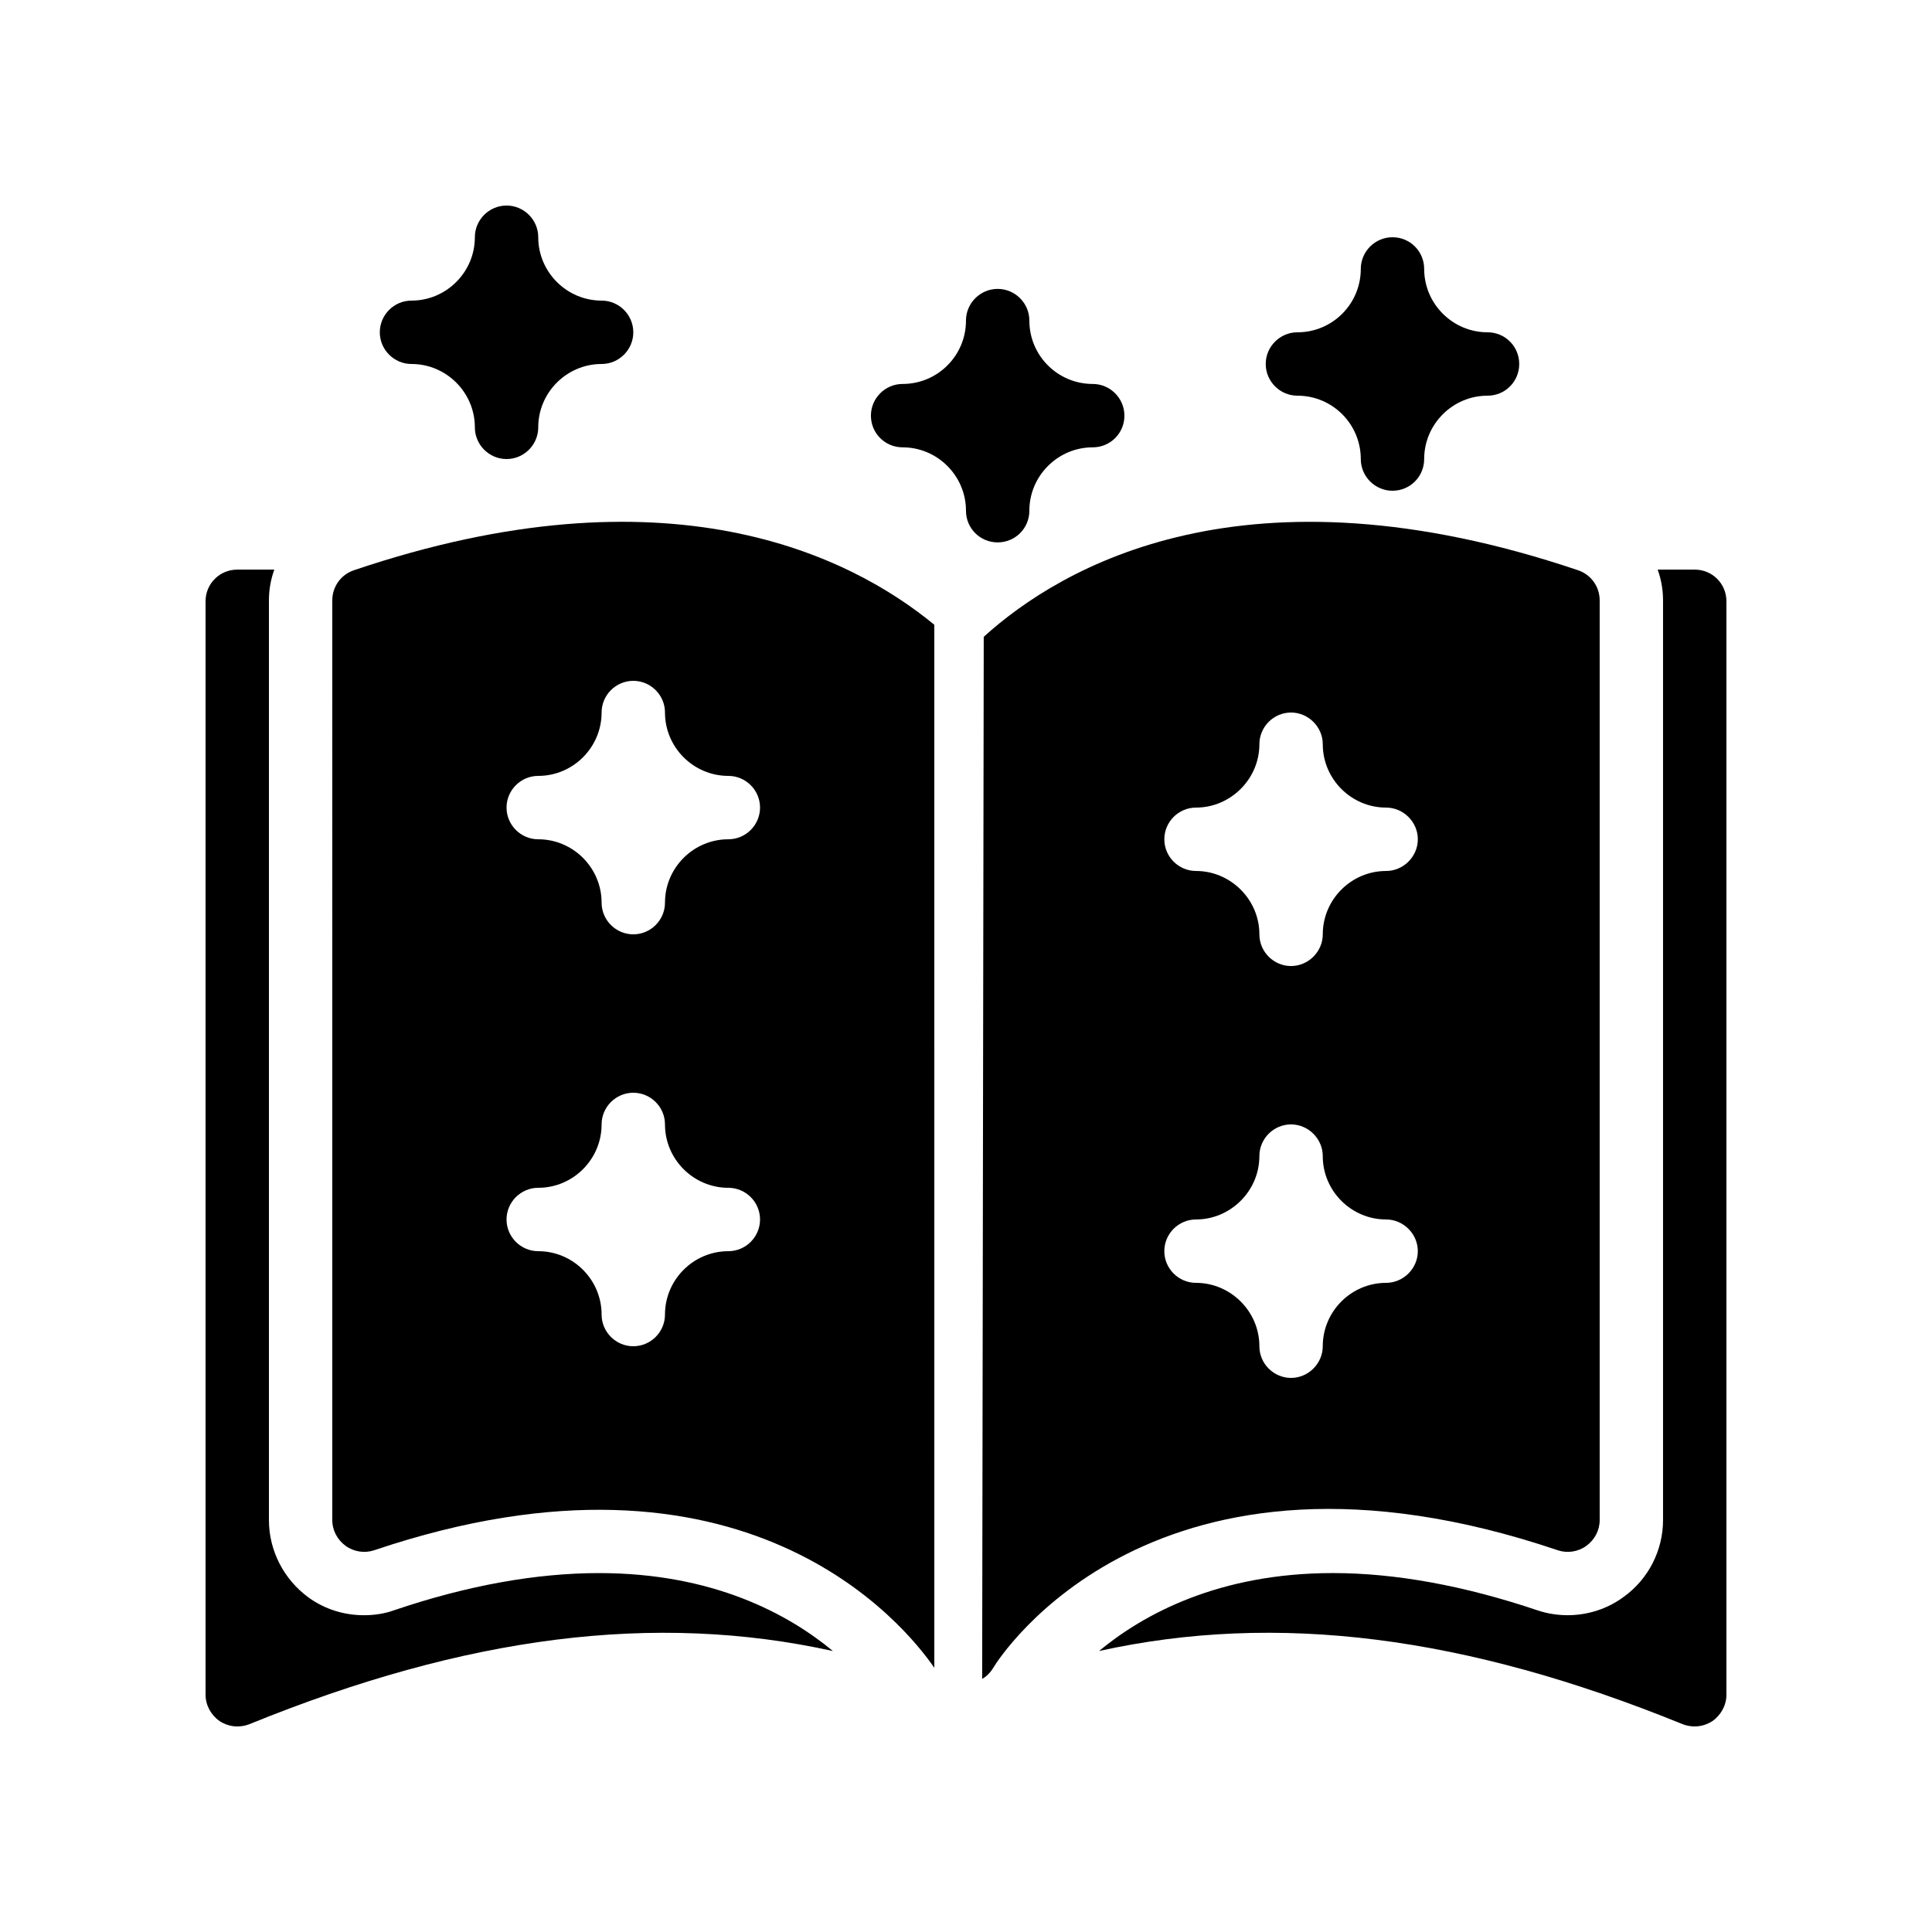
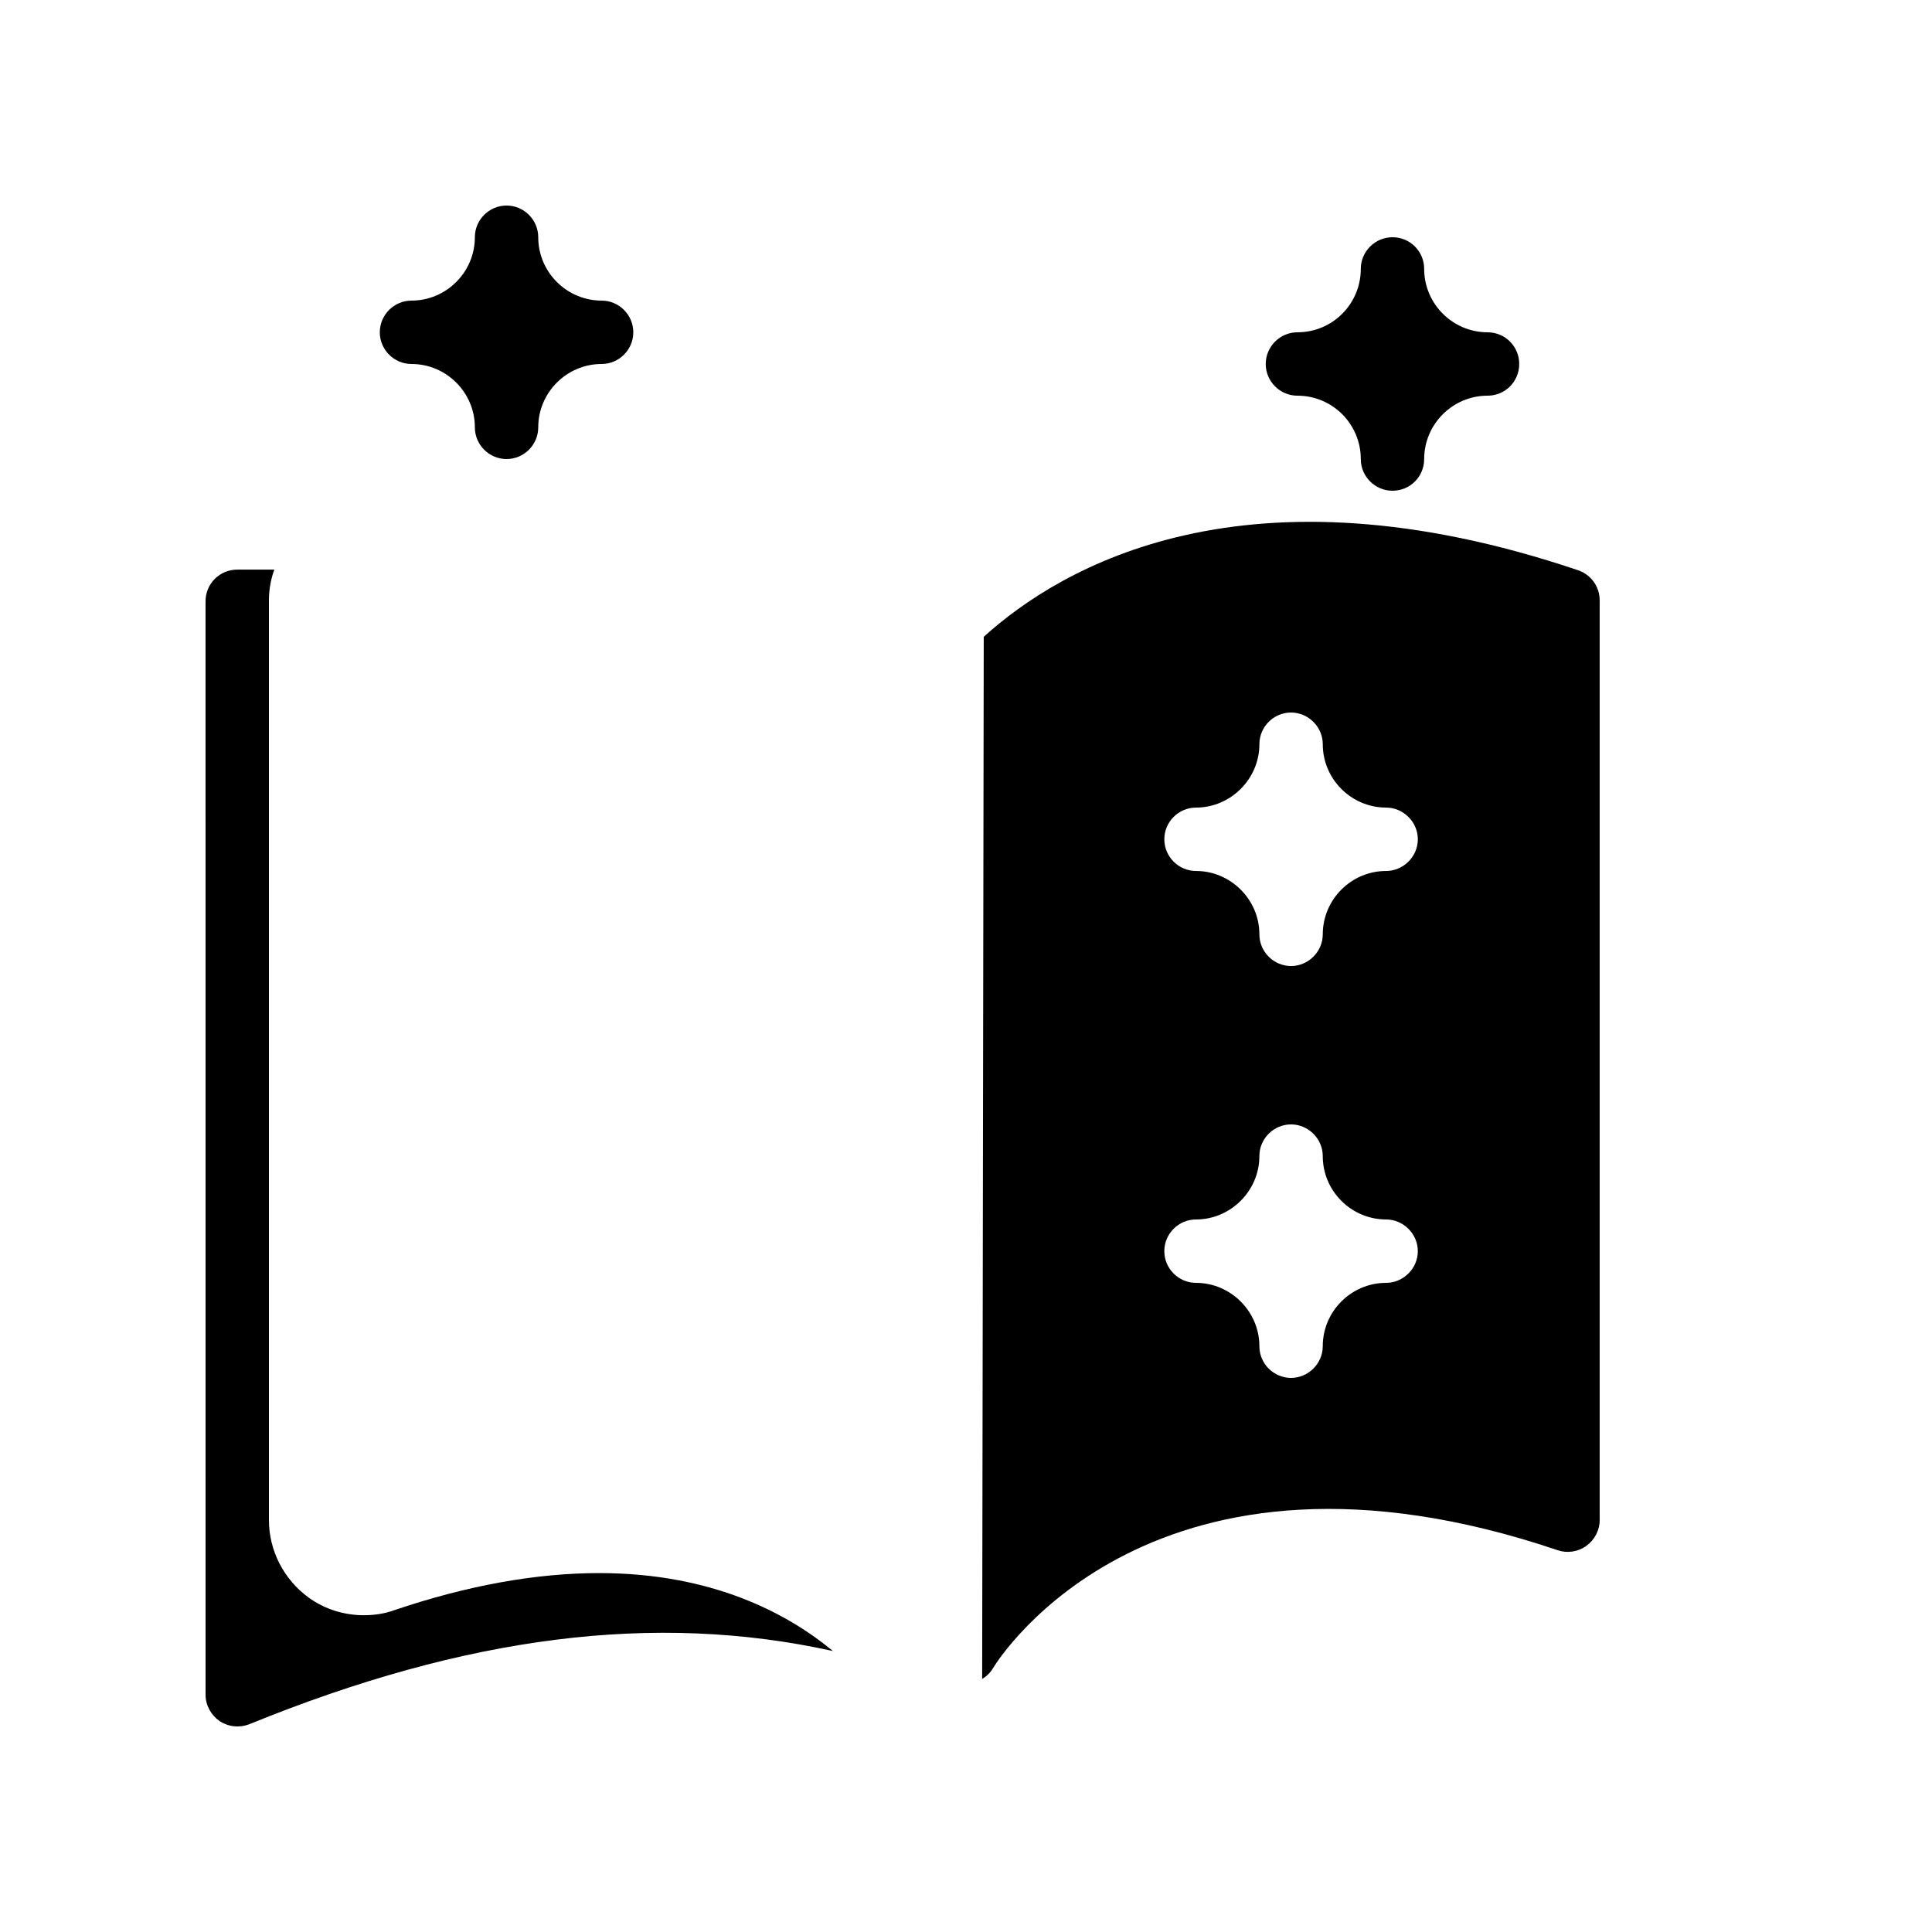
<svg xmlns="http://www.w3.org/2000/svg" fill="#000000" width="800px" height="800px" version="1.1" viewBox="144 144 512 512">
  <g>
    <path d="m286.64 206.87c0-4.617-3.777-8.398-8.398-8.398-4.617 0-8.398 3.777-8.398 8.398 0 9.238-7.559 16.793-16.793 16.793-4.617 0-8.398 3.777-8.398 8.398 0 4.617 3.777 8.398 8.398 8.398 9.238 0 16.793 7.559 16.793 16.793 0 4.617 3.777 8.398 8.398 8.398 4.617 0 8.398-3.777 8.398-8.398 0-9.238 7.559-16.793 16.793-16.793 4.617 0 8.398-3.777 8.398-8.398 0-4.617-3.777-8.398-8.398-8.398-9.234 0-16.793-7.555-16.793-16.793z" />
-     <path d="m416.79 228.96c0-4.617-3.777-8.398-8.398-8.398-4.617 0-8.398 3.777-8.398 8.398 0 9.32-7.559 16.793-16.793 16.793-4.617 0-8.398 3.777-8.398 8.398 0 4.703 3.777 8.398 8.398 8.398 9.238 0 16.793 7.559 16.793 16.793 0 4.703 3.777 8.398 8.398 8.398 4.617 0 8.398-3.695 8.398-8.398 0-9.238 7.559-16.793 16.793-16.793 4.617 0 8.398-3.695 8.398-8.398 0-4.617-3.777-8.398-8.398-8.398-9.238 0-16.793-7.473-16.793-16.793z" />
    <path d="m521.42 215.27c0-4.617-3.695-8.398-8.398-8.398-4.617 0-8.398 3.777-8.398 8.398 0 9.238-7.473 16.793-16.793 16.793-4.617 0-8.398 3.777-8.398 8.398 0 4.617 3.777 8.398 8.398 8.398 9.32 0 16.793 7.559 16.793 16.793 0 4.617 3.777 8.398 8.398 8.398 4.703 0 8.398-3.777 8.398-8.398 0-9.238 7.559-16.793 16.793-16.793 4.703 0 8.398-3.777 8.398-8.398 0-4.617-3.695-8.398-8.398-8.398-9.238 0-16.793-7.559-16.793-16.793z" />
-     <path d="m232.06 546.86c0 2.688 1.344 5.207 3.527 6.801s5.039 2.016 7.559 1.176c98.328-33.168 140.9 20.152 148.46 31.152l-0.004-276.42c-22.336-18.391-70.703-42.57-153.83-14.441-3.445 1.172-5.711 4.363-5.711 7.973zm54.578-197.24c9.238 0 16.793-7.559 16.793-16.793 0-4.617 3.777-8.398 8.398-8.398 4.617 0 8.398 3.777 8.398 8.398 0 9.238 7.559 16.793 16.793 16.793 4.617 0 8.398 3.777 8.398 8.398 0 4.617-3.777 8.398-8.398 8.398-9.238 0-16.793 7.559-16.793 16.793 0 4.617-3.777 8.398-8.398 8.398-4.617 0-8.398-3.777-8.398-8.398 0-9.238-7.559-16.793-16.793-16.793-4.617 0-8.398-3.777-8.398-8.398 0.004-4.621 3.781-8.398 8.398-8.398zm0 109.16c9.238 0 16.793-7.559 16.793-16.793 0-4.617 3.777-8.398 8.398-8.398 4.617 0 8.398 3.777 8.398 8.398 0 9.238 7.559 16.793 16.793 16.793 4.617 0 8.398 3.777 8.398 8.398 0 4.617-3.777 8.398-8.398 8.398-9.238 0-16.793 7.559-16.793 16.793 0 4.617-3.777 8.398-8.398 8.398-4.617 0-8.398-3.777-8.398-8.398 0-9.238-7.559-16.793-16.793-16.793-4.617 0-8.398-3.777-8.398-8.398 0.004-4.621 3.781-8.398 8.398-8.398z" />
    <path d="m364.73 581.54c-11.754-9.742-31.656-20.656-61.969-20.656-16.625 0-34.93 3.273-54.242 9.824-2.519 0.922-5.289 1.344-8.062 1.344-5.289 0-10.41-1.594-14.695-4.703-6.547-4.785-10.492-12.426-10.492-20.488v-243.76c0-2.856 0.504-5.625 1.426-8.145h-9.824c-4.617 0-8.398 3.695-8.398 8.398l0.004 289.77c0 2.769 1.426 5.375 3.695 6.969 1.426 0.926 3.019 1.43 4.699 1.43 1.09 0 2.098-0.168 3.191-0.586 57.52-23.43 107.48-29.812 154.67-19.398z" />
-     <path d="m593.12 294.95h-9.824c0.922 2.519 1.426 5.289 1.426 8.145v243.76c0 7.977-3.863 15.617-10.41 20.32-4.281 3.191-9.574 4.871-14.863 4.871-2.688 0-5.375-0.418-7.894-1.258-19.398-6.551-37.703-9.91-54.328-9.91-30.23 0-50.215 10.914-61.969 20.656 47.191-10.41 97.152-4.031 154.67 19.398 1.098 0.418 2.106 0.586 3.195 0.586 1.68 0 3.273-0.504 4.703-1.426 2.266-1.598 3.695-4.203 3.695-6.973v-289.77c0-4.703-3.781-8.398-8.398-8.398z" />
    <path d="m556.85 554.84c2.519 0.84 5.375 0.418 7.559-1.176 2.18-1.594 3.523-4.113 3.523-6.801v-243.76c0-3.609-2.266-6.801-5.711-7.977-88-29.727-136.95-1.008-157.52 17.633l-0.418 276.17c1.176-0.672 2.184-1.68 2.938-2.938 1.68-2.856 42.824-67.258 149.63-31.152zm-95.891-196.82c9.152 0 16.793-7.559 16.793-16.793 0-4.617 3.777-8.398 8.398-8.398 4.535 0 8.398 3.777 8.398 8.398 0 9.238 7.559 16.793 16.793 16.793 4.535 0 8.398 3.777 8.398 8.398 0 4.617-3.863 8.398-8.398 8.398-9.238 0-16.793 7.559-16.793 16.793 0 4.617-3.863 8.398-8.398 8.398-4.617 0-8.398-3.777-8.398-8.398 0-9.238-7.641-16.793-16.793-16.793-4.617 0-8.398-3.777-8.398-8.398 0-4.621 3.777-8.398 8.398-8.398zm25.188 151.14c-4.617 0-8.398-3.777-8.398-8.398 0-9.238-7.641-16.793-16.793-16.793-4.617 0-8.398-3.777-8.398-8.398 0-4.617 3.777-8.398 8.398-8.398 9.152 0 16.793-7.559 16.793-16.793 0-4.617 3.777-8.398 8.398-8.398 4.535 0 8.398 3.777 8.398 8.398 0 9.238 7.559 16.793 16.793 16.793 4.535 0 8.398 3.777 8.398 8.398 0 4.617-3.863 8.398-8.398 8.398-9.238 0-16.793 7.559-16.793 16.793 0 4.621-3.863 8.398-8.398 8.398z" />
  </g>
</svg>